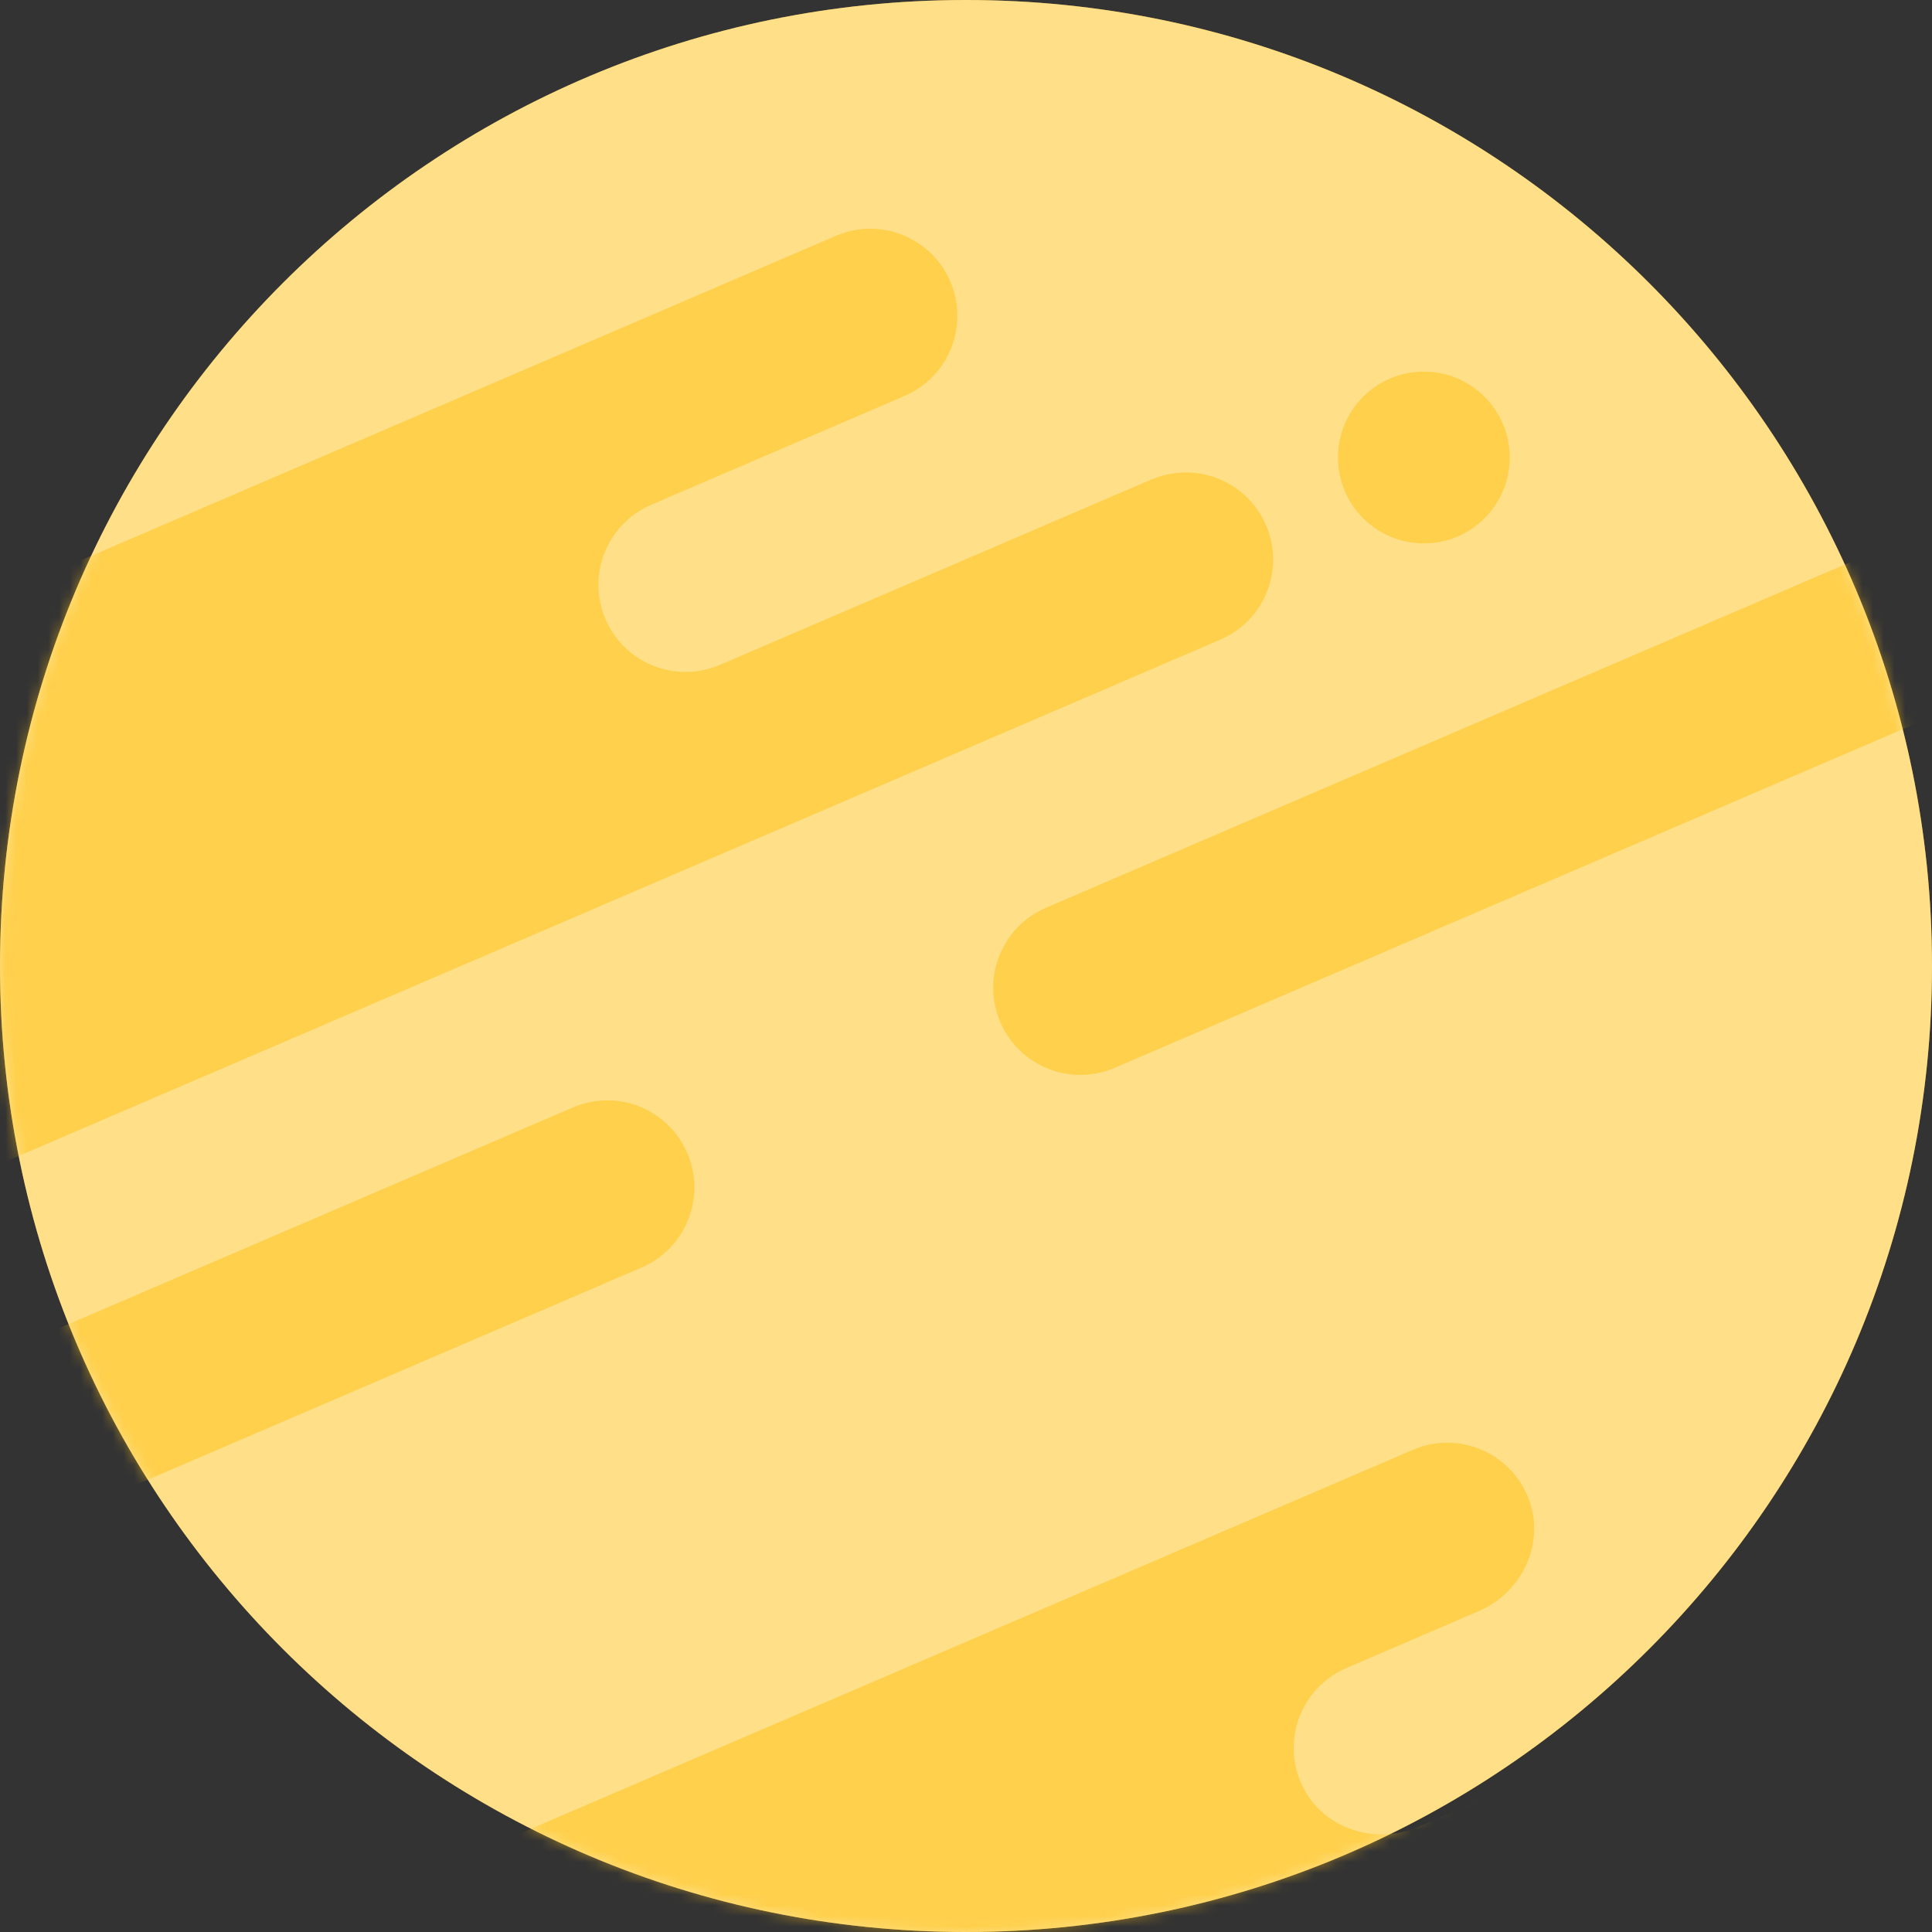
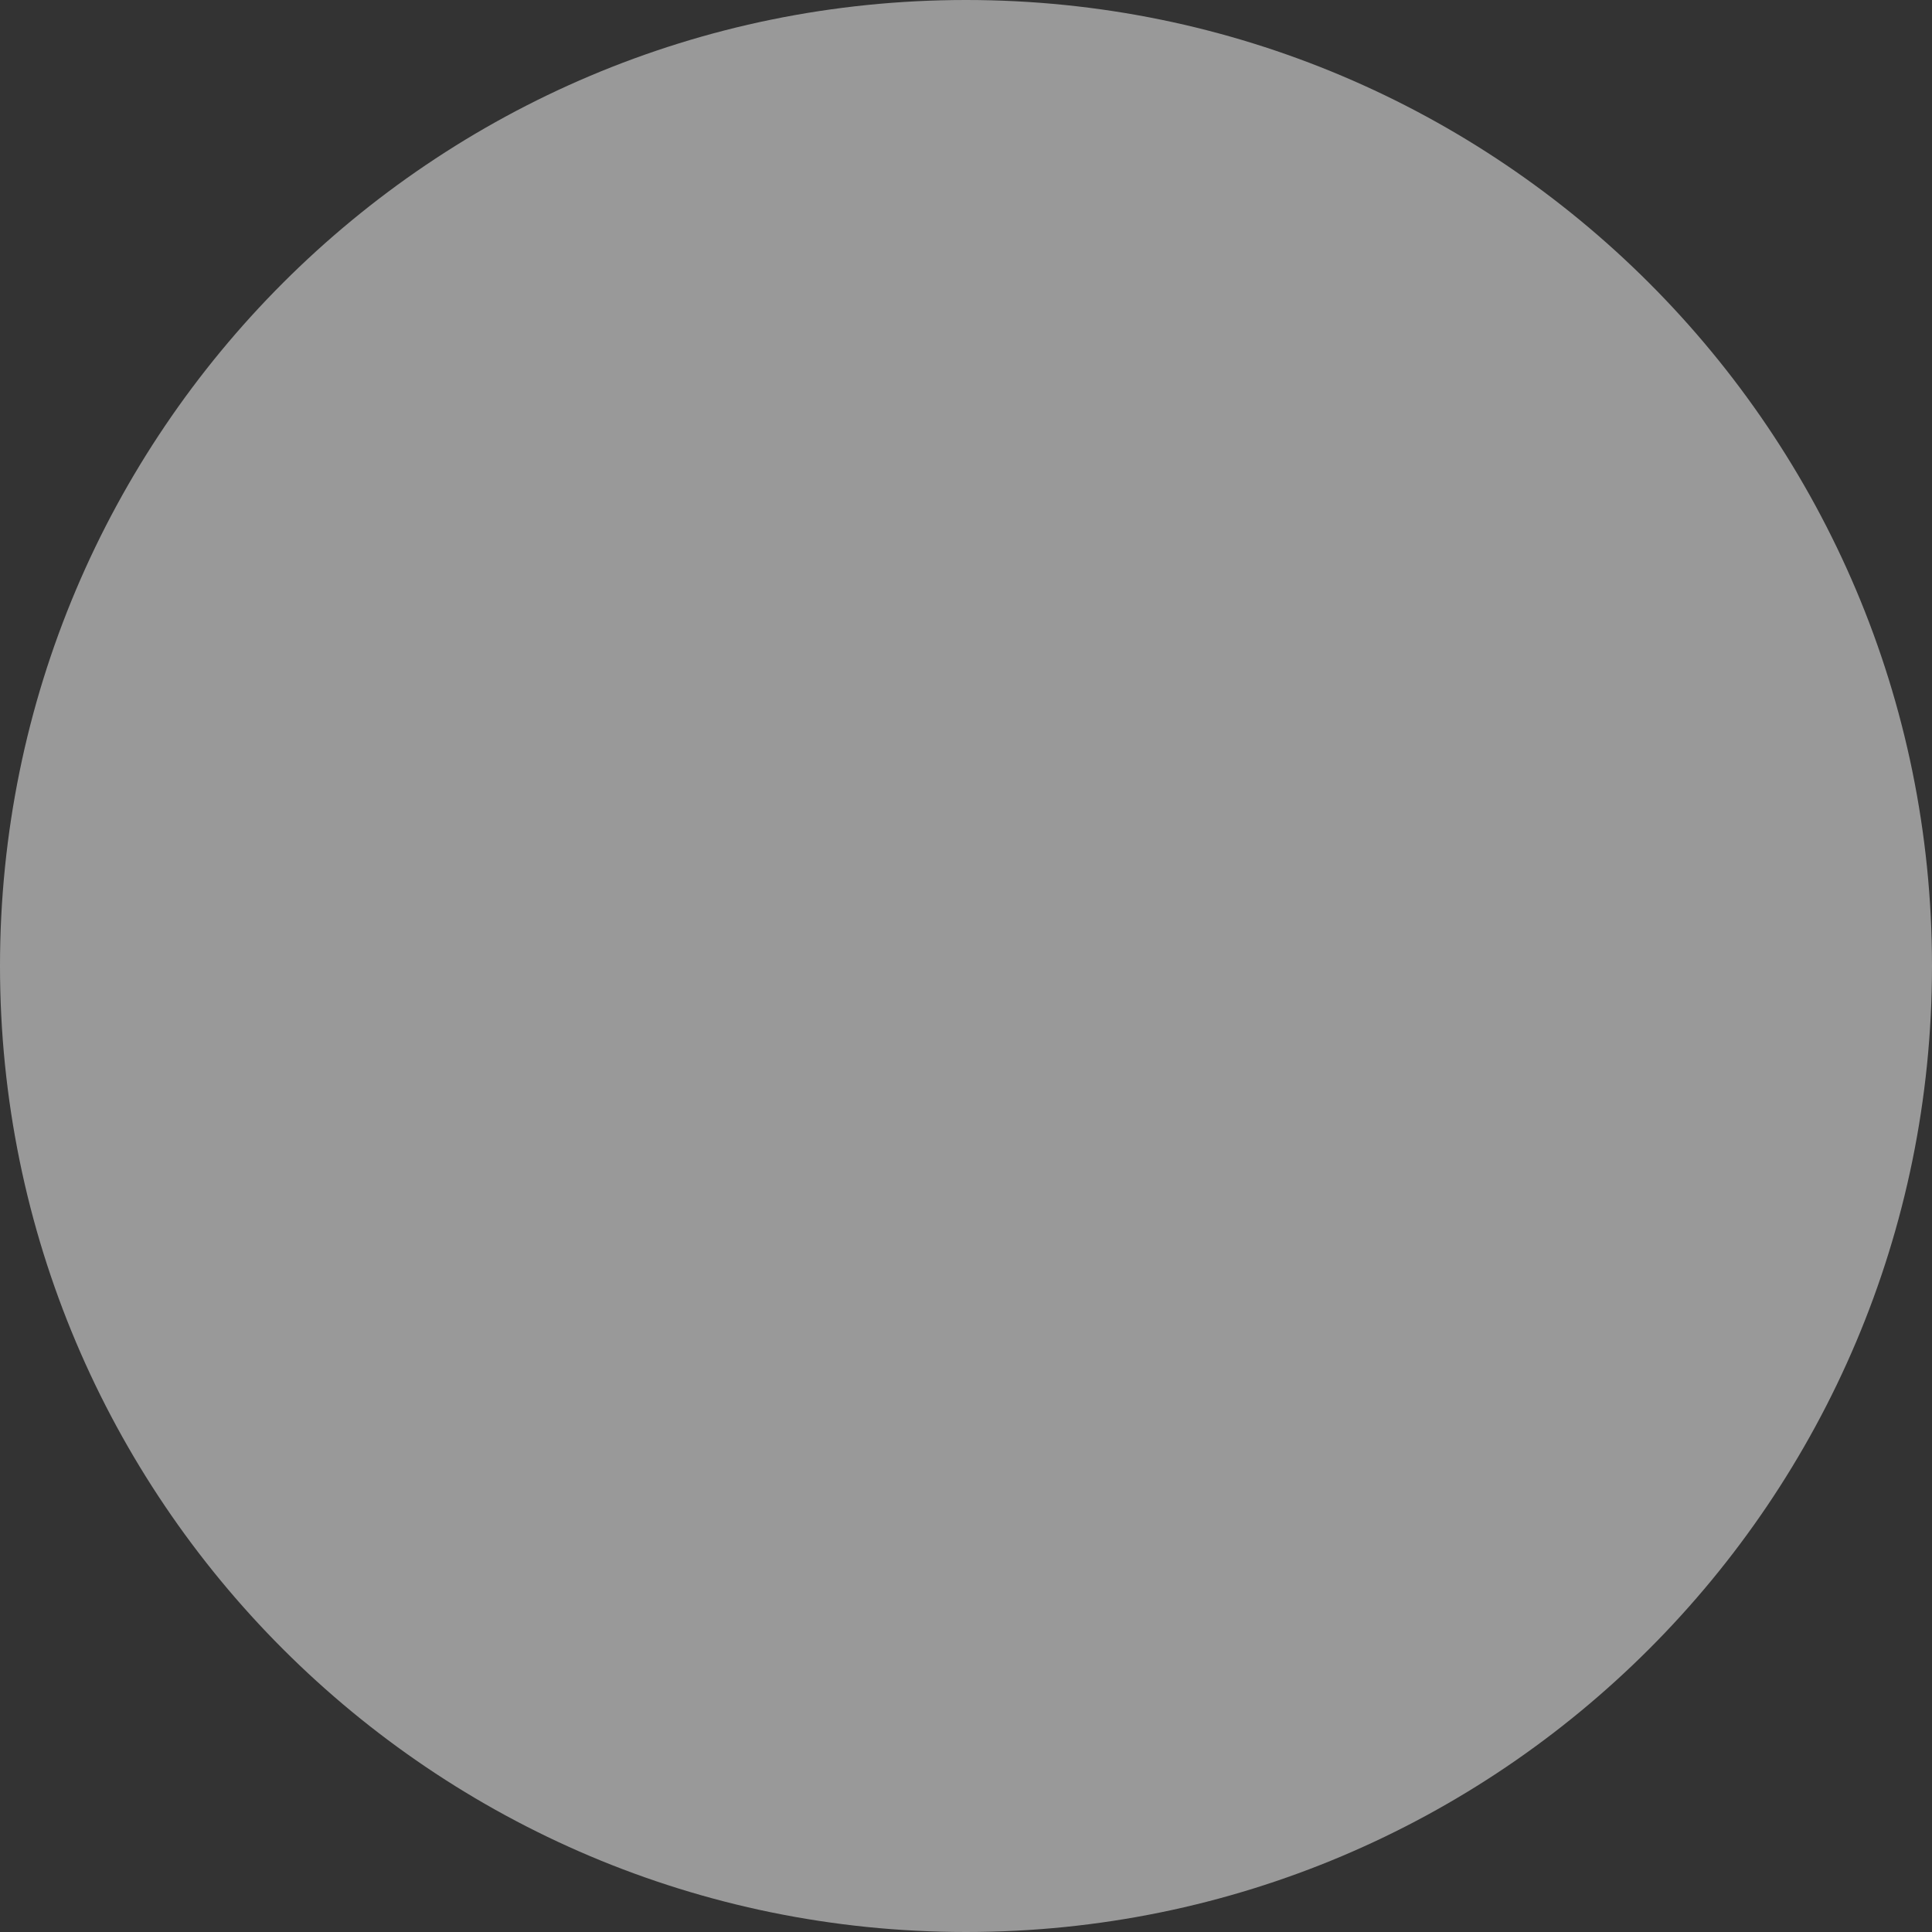
<svg xmlns="http://www.w3.org/2000/svg" width="180" height="180" viewBox="0 0 180 180" fill="none">
  <rect x="0" y="0" width="180" height="180" fill="#333333" stroke="none" />
-   <path d="M90 180C139.706 180 180 139.706 180 90C180 40.294 139.706 0 90 0C40.294 0 0 40.294 0 90C0 139.706 40.294 180 90 180Z" fill="#FEC010" />
  <path opacity="0.5" d="M90 180C139.706 180 180 139.706 180 90C180 40.294 139.706 0 90 0C40.294 0 0 40.294 0 90C0 139.706 40.294 180 90 180Z" fill="white" />
  <g opacity="0.5">
    <mask id="mask0_213_2729" style="mask-type:luminance" maskUnits="userSpaceOnUse" x="0" y="0" width="180" height="180">
-       <path d="M90 180C139.706 180 180 139.706 180 90C180 40.294 139.706 0 90 0C40.294 0 0 40.294 0 90C0 139.706 40.294 180 90 180Z" fill="white" />
-     </mask>
+       </mask>
    <g mask="url(#mask0_213_2729)">
      <path d="M107.293 44.662L67.076 61.944C62.961 63.711 58.184 61.809 56.416 57.693C54.648 53.572 56.55 48.801 60.666 47.033L84.287 36.882C88.402 35.114 90.311 30.337 88.537 26.222C86.769 22.107 81.992 20.198 77.877 21.972L-39.485 72.405C-43.6 74.172 -45.509 78.949 -43.735 83.065C-41.967 87.186 -37.19 89.089 -33.075 87.315L-32.138 86.911C-28.023 85.143 -23.246 87.046 -21.478 91.161C-19.71 95.276 -21.613 100.053 -25.728 101.821L-212.519 182.08L-206.109 196.996L-334.979 252.37L-328.569 267.286L-270.117 242.172L-263.707 257.088L59.782 118.09C63.897 116.322 65.806 111.545 64.032 107.429C62.264 103.308 57.487 101.406 53.372 103.179L-8.541 129.78C-12.656 131.548 -17.433 129.645 -19.201 125.53C-20.969 121.409 -19.066 116.638 -14.951 114.87L113.703 59.59C117.819 57.822 119.727 53.045 117.953 48.93C116.186 44.815 111.409 42.906 107.293 44.68V44.662Z" fill="#FEC010" />
      <path d="M517.56 -113.613L492.3 -102.76C488.331 -101.051 483.572 -102.561 481.616 -106.413C479.468 -110.634 481.359 -115.721 485.638 -117.565L497.978 -122.869C501.947 -124.578 504.131 -129.062 502.685 -133.137C501.098 -137.603 496.111 -139.734 491.826 -137.89L385.739 -92.305C381.77 -90.595 379.586 -86.111 381.032 -82.037C382.619 -77.576 387.606 -75.439 391.891 -77.283L417.403 -88.248C421.372 -89.957 426.132 -88.447 428.093 -84.595C430.241 -80.374 428.35 -75.287 424.071 -73.443L212.447 17.488L218.858 32.404L97.445 84.575C93.329 86.343 91.421 91.12 93.195 95.235C94.963 99.356 99.74 101.259 103.855 99.485L191.601 61.779L198.011 76.695L466.121 -38.506C470.09 -40.215 472.273 -44.7 470.827 -48.774C469.241 -53.235 464.253 -55.372 459.968 -53.528L416.431 -34.818C412.316 -33.05 407.539 -34.953 405.771 -39.068C404.003 -43.189 405.906 -47.96 410.021 -49.728L523.718 -98.586C527.688 -100.296 529.871 -104.78 528.425 -108.854C526.839 -113.321 521.851 -115.452 517.566 -113.608L517.56 -113.613Z" fill="#FEC010" />
-       <path d="M157.372 159.355L132.112 170.208C128.143 171.917 123.384 170.407 121.423 166.555C119.274 162.334 121.165 157.247 125.444 155.403L137.785 150.099C141.754 148.39 143.937 143.906 142.491 139.831C140.905 135.365 135.917 133.234 131.632 135.078L25.545 180.663C21.576 182.373 19.393 186.857 20.839 190.931C22.425 195.392 27.413 197.529 31.698 195.685L57.21 184.72C61.179 183.011 65.938 184.521 67.899 188.373C70.048 192.594 68.157 197.681 63.878 199.525L-147.746 290.456L-141.336 305.372L-262.749 357.543C-266.87 359.311 -268.772 364.088 -266.999 368.203C-265.231 372.325 -260.454 374.227 -256.338 372.453L-205.344 350.542L-198.934 365.458L105.927 234.462C109.896 232.753 112.08 228.268 110.634 224.194C109.047 219.727 104.06 217.596 99.775 219.44L56.238 238.15C52.123 239.918 47.346 238.015 45.578 233.9C43.81 229.779 45.712 225.008 49.828 223.24L163.525 174.382C167.494 172.673 169.678 168.188 168.232 164.114C166.645 159.647 161.658 157.516 157.372 159.36V159.355Z" fill="#FEC010" />
      <path d="M132.658 50.627C137.077 50.627 140.66 47.045 140.66 42.625C140.66 38.205 137.077 34.623 132.658 34.623C128.238 34.623 124.655 38.205 124.655 42.625C124.655 47.045 128.238 50.627 132.658 50.627Z" fill="#FEC010" />
    </g>
  </g>
</svg>